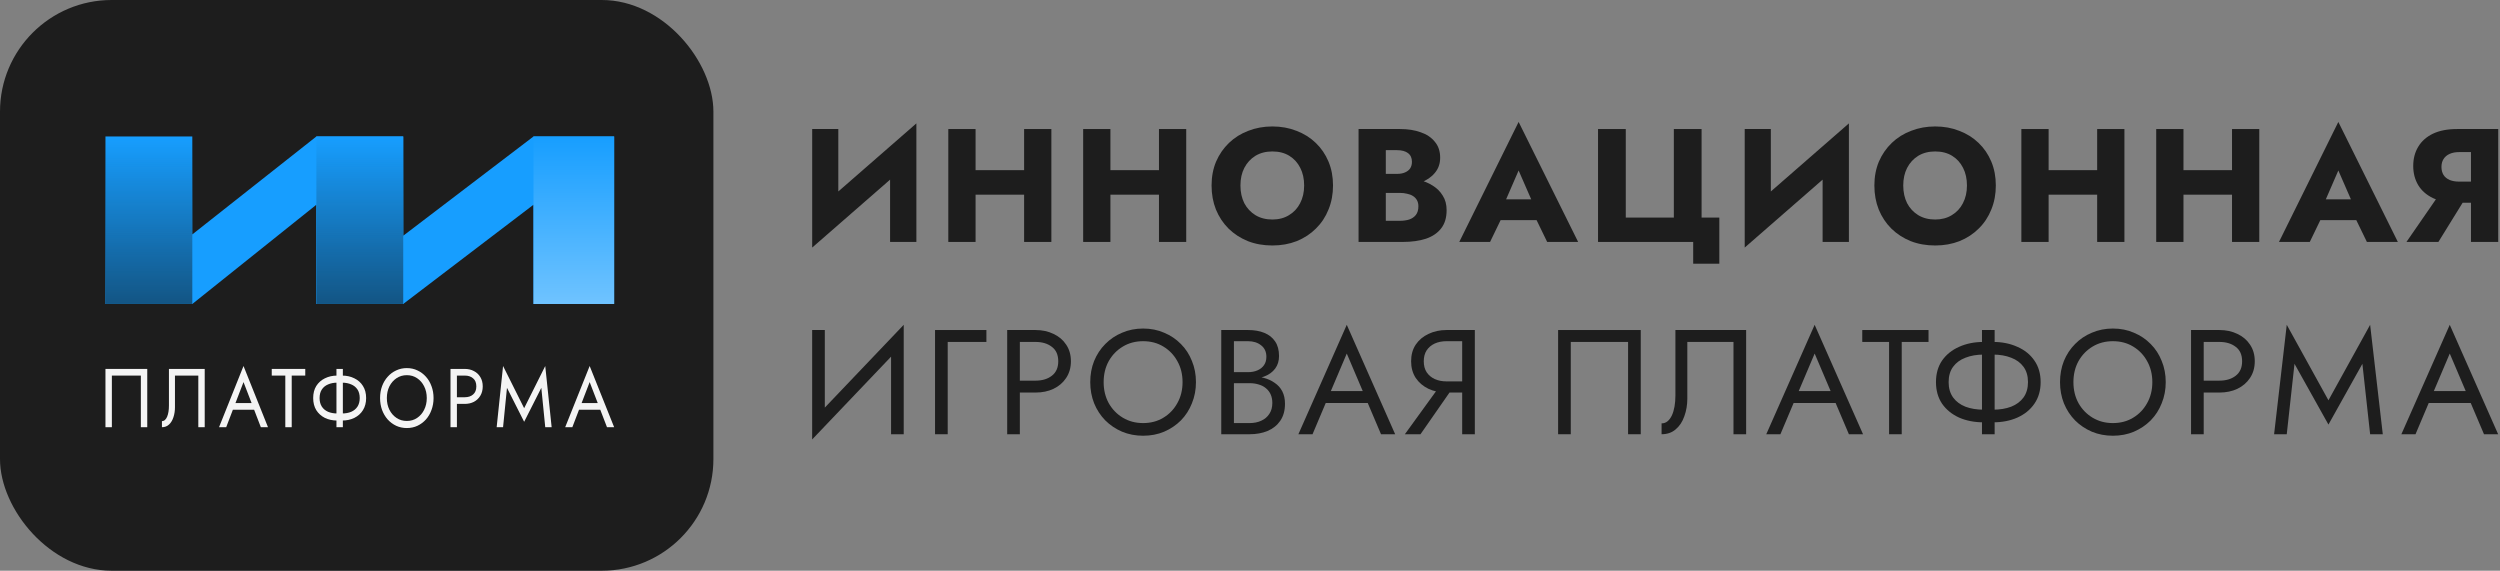
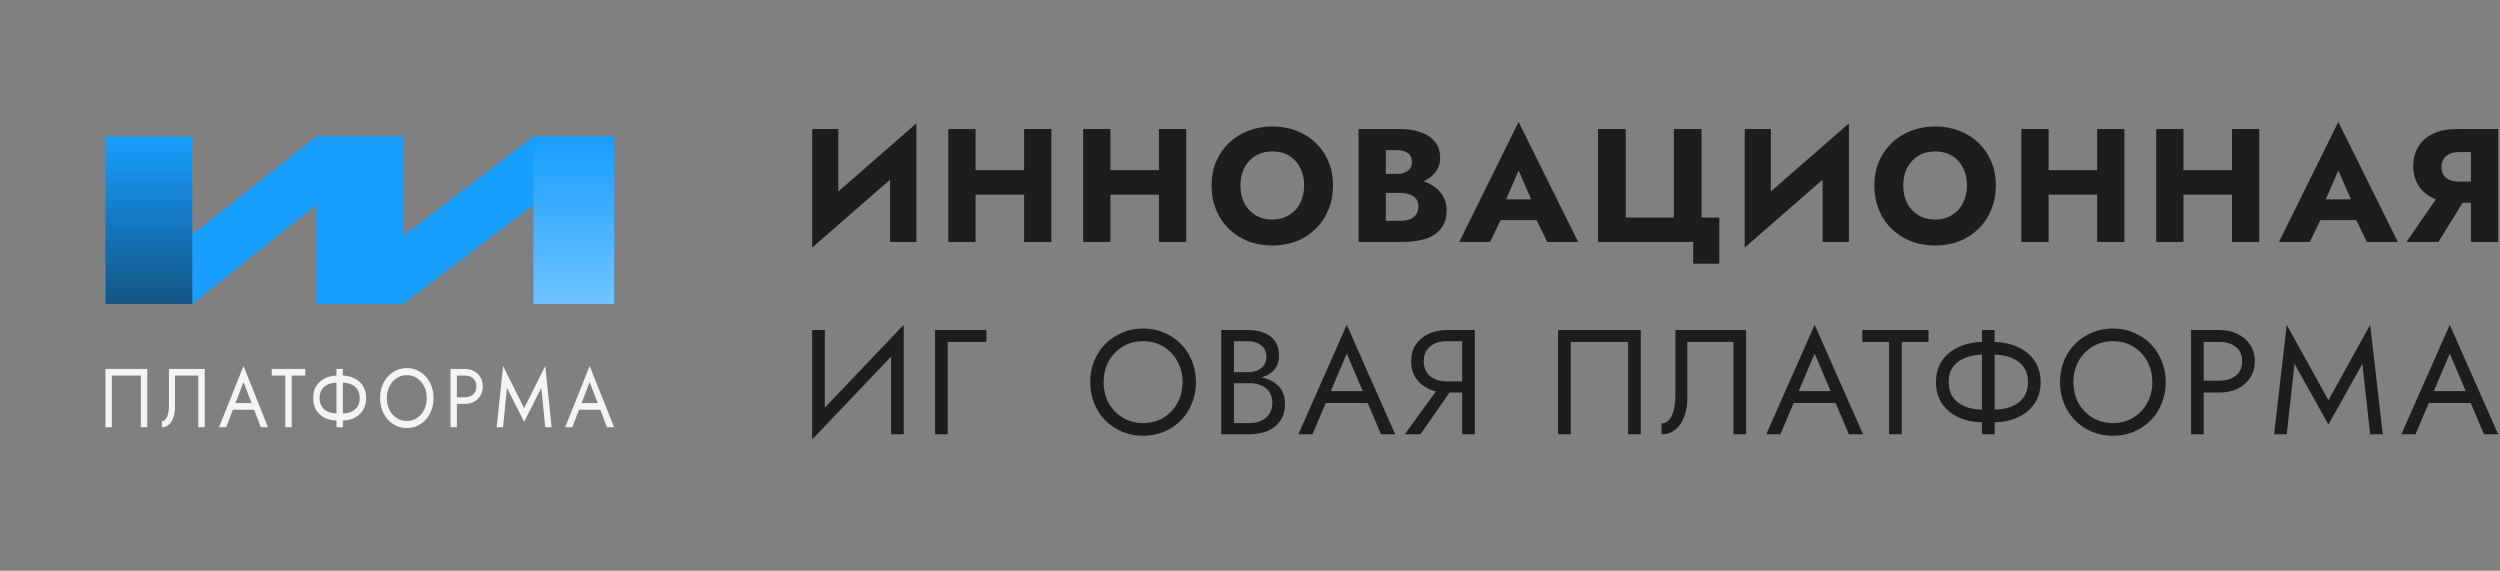
<svg xmlns="http://www.w3.org/2000/svg" width="403" height="92" viewBox="0 0 403 92" fill="none">
  <rect x="0" y="0" width="403" height="92" fill="#808080" stroke="none" />
-   <rect width="115" height="92" rx="18" fill="#1D1D1D" />
  <path d="M22.706 60.544H18.032V68.866H17V59.47H23.738V68.866H22.706V60.544Z" fill="#F4F4F4" />
  <path d="M33 59.47V68.866H31.968V60.544H28.204V65.644C28.204 66.217 28.123 66.749 27.962 67.242C27.808 67.734 27.573 68.127 27.257 68.423C26.95 68.718 26.565 68.866 26.104 68.866V67.886C26.29 67.886 26.452 67.823 26.59 67.698C26.727 67.573 26.845 67.398 26.942 67.174C27.039 66.942 27.112 66.673 27.16 66.369C27.209 66.065 27.233 65.734 27.233 65.376V59.47H33Z" fill="#F4F4F4" />
  <path d="M37.033 66.047L37.398 64.973H41.161L41.526 66.047H37.033ZM39.255 61.591L37.823 65.322L37.726 65.564L36.463 68.866H35.309L39.255 59L43.201 68.866H42.048L40.809 65.644L40.712 65.376L39.255 61.591Z" fill="#F4F4F4" />
  <path d="M43.806 60.544V59.47H49.209V60.544H47.024V68.866H45.992V60.544H43.806Z" fill="#F4F4F4" />
  <path d="M54.236 59.47H55.268V68.866H54.236V59.47ZM57.988 64.168C57.988 63.613 57.866 63.152 57.624 62.785C57.381 62.418 57.045 62.145 56.616 61.966C56.187 61.779 55.693 61.685 55.135 61.685H54.37C53.811 61.685 53.318 61.779 52.889 61.966C52.459 62.145 52.124 62.418 51.881 62.785C51.638 63.152 51.517 63.613 51.517 64.168C51.517 64.714 51.638 65.174 51.881 65.55C52.124 65.917 52.459 66.195 52.889 66.383C53.318 66.561 53.811 66.651 54.37 66.651H55.135C55.693 66.651 56.187 66.561 56.616 66.383C57.045 66.195 57.381 65.917 57.624 65.55C57.866 65.174 57.988 64.714 57.988 64.168ZM59.02 64.168C59.02 64.919 58.85 65.568 58.51 66.114C58.178 66.651 57.717 67.067 57.126 67.362C56.543 67.649 55.879 67.792 55.135 67.792H54.37C53.625 67.792 52.957 67.649 52.366 67.362C51.784 67.067 51.322 66.651 50.982 66.114C50.651 65.568 50.485 64.919 50.485 64.168C50.485 63.407 50.651 62.758 50.982 62.221C51.322 61.685 51.784 61.273 52.366 60.987C52.957 60.691 53.625 60.544 54.37 60.544H55.135C55.879 60.544 56.543 60.691 57.126 60.987C57.717 61.273 58.178 61.685 58.51 62.221C58.85 62.758 59.02 63.407 59.02 64.168Z" fill="#F4F4F4" />
  <path d="M62.361 64.168C62.361 64.875 62.499 65.506 62.774 66.06C63.057 66.615 63.442 67.054 63.927 67.376C64.413 67.698 64.963 67.859 65.579 67.859C66.202 67.859 66.752 67.698 67.23 67.376C67.715 67.054 68.096 66.615 68.371 66.06C68.654 65.506 68.796 64.875 68.796 64.168C68.796 63.461 68.654 62.83 68.371 62.275C68.096 61.72 67.715 61.282 67.23 60.96C66.752 60.638 66.202 60.477 65.579 60.477C64.963 60.477 64.413 60.638 63.927 60.96C63.442 61.282 63.057 61.72 62.774 62.275C62.499 62.83 62.361 63.461 62.361 64.168ZM61.268 64.168C61.268 63.479 61.374 62.843 61.584 62.262C61.803 61.671 62.106 61.161 62.495 60.731C62.883 60.293 63.34 59.953 63.867 59.711C64.393 59.461 64.963 59.336 65.579 59.336C66.202 59.336 66.772 59.461 67.29 59.711C67.817 59.953 68.274 60.293 68.662 60.731C69.051 61.161 69.35 61.671 69.561 62.262C69.779 62.843 69.889 63.479 69.889 64.168C69.889 64.848 69.779 65.483 69.561 66.074C69.35 66.664 69.051 67.179 68.662 67.618C68.274 68.047 67.817 68.387 67.29 68.638C66.772 68.879 66.202 69 65.579 69C64.963 69 64.393 68.879 63.867 68.638C63.34 68.387 62.883 68.047 62.495 67.618C62.106 67.179 61.803 66.664 61.584 66.074C61.374 65.483 61.268 64.848 61.268 64.168Z" fill="#F4F4F4" />
  <path d="M72.621 59.47H73.653V68.866H72.621V59.47ZM73.192 60.544V59.47H74.928C75.478 59.47 75.968 59.586 76.397 59.819C76.834 60.042 77.178 60.365 77.429 60.785C77.688 61.206 77.817 61.707 77.817 62.289C77.817 62.861 77.688 63.362 77.429 63.792C77.178 64.213 76.834 64.539 76.397 64.772C75.968 64.996 75.478 65.107 74.928 65.107H73.192V64.034H74.928C75.478 64.034 75.923 63.886 76.263 63.591C76.611 63.295 76.785 62.861 76.785 62.289C76.785 61.707 76.611 61.273 76.263 60.987C75.923 60.691 75.478 60.544 74.928 60.544H73.192Z" fill="#F4F4F4" />
  <path d="M81.725 62.517L81.094 68.866H80.062L81.094 59L84.493 65.805L87.893 59L88.925 68.866H87.893L87.261 62.517L84.493 67.993L81.725 62.517Z" fill="#F4F4F4" />
  <path d="M92.832 66.047L93.197 64.973H96.96L97.325 66.047H92.832ZM95.054 61.591L93.621 65.322L93.524 65.564L92.262 68.866H91.108L95.054 59L99 68.866H97.847L96.608 65.644L96.511 65.376L95.054 61.591Z" fill="#F4F4F4" />
  <path d="M65 49H51V38C51 36.534 50.973 34.35 51 33L31 49H17V22L31 22V33.057C31 34.561 31 36.455 31 37.786L51 22H65V49Z" fill="#179EFF" />
  <path d="M99 49H86V38C86 36.534 86 34.427 86 33L65 49H51V22H65V33C65 34.504 65.003 36.534 65 38L86 22H99V49Z" fill="#179EFF" />
  <rect x="17" y="22" width="14" height="27" fill="url(#paint0_linear_2001_4)" />
-   <rect x="51" y="22" width="14" height="27" fill="url(#paint1_linear_2001_4)" />
  <rect x="86" y="22" width="13" height="27" fill="url(#paint2_linear_2001_4)" />
  <path d="M398.165 30.758L393.069 39H387.921L393.615 30.758H398.165ZM402.715 20.8V39H398.321V20.8H402.715ZM399.959 24.518H396.397C395.825 24.518 395.322 24.613 394.889 24.804C394.456 24.995 394.126 25.272 393.901 25.636C393.676 25.983 393.563 26.407 393.563 26.91C393.563 27.413 393.676 27.846 393.901 28.21C394.126 28.557 394.456 28.825 394.889 29.016C395.322 29.189 395.825 29.276 396.397 29.276H399.959V32.682H396.085C394.542 32.682 393.242 32.431 392.185 31.928C391.145 31.425 390.356 30.732 389.819 29.848C389.282 28.947 389.013 27.915 389.013 26.754C389.013 25.575 389.282 24.544 389.819 23.66C390.356 22.759 391.145 22.057 392.185 21.554C393.242 21.051 394.542 20.8 396.085 20.8H399.959V24.518Z" fill="#1D1D1D" />
  <path d="M372.182 35.49L372.494 32.136H381.516L381.802 35.49H372.182ZM376.94 27.482L374.392 33.358L374.6 34.32L372.338 39H367.372L376.94 19.656L386.534 39H381.542L379.358 34.502L379.514 33.384L376.94 27.482Z" fill="#1D1D1D" />
  <path d="M348.804 31.382V27.43H362.558V31.382H348.804ZM359.802 20.8H364.196V39H359.802V20.8ZM347.582 20.8H351.976V39H347.582V20.8Z" fill="#1D1D1D" />
  <path d="M327.065 31.382V27.43H340.819V31.382H327.065ZM338.063 20.8H342.457V39H338.063V20.8ZM325.843 20.8H330.237V39H325.843V20.8Z" fill="#1D1D1D" />
  <path d="M306.803 29.9C306.803 30.975 307.011 31.928 307.427 32.76C307.861 33.575 308.458 34.216 309.221 34.684C310.001 35.152 310.911 35.386 311.951 35.386C312.974 35.386 313.866 35.152 314.629 34.684C315.409 34.216 316.007 33.575 316.423 32.76C316.857 31.928 317.073 30.975 317.073 29.9C317.073 28.825 316.865 27.881 316.449 27.066C316.033 26.234 315.444 25.584 314.681 25.116C313.919 24.648 313.009 24.414 311.951 24.414C310.911 24.414 310.001 24.648 309.221 25.116C308.458 25.584 307.861 26.234 307.427 27.066C307.011 27.881 306.803 28.825 306.803 29.9ZM302.149 29.9C302.149 28.496 302.392 27.213 302.877 26.052C303.38 24.891 304.073 23.885 304.957 23.036C305.841 22.187 306.881 21.537 308.077 21.086C309.273 20.618 310.565 20.384 311.951 20.384C313.355 20.384 314.646 20.618 315.825 21.086C317.021 21.537 318.061 22.187 318.945 23.036C319.829 23.885 320.514 24.891 320.999 26.052C321.485 27.213 321.727 28.496 321.727 29.9C321.727 31.304 321.485 32.595 320.999 33.774C320.531 34.953 319.855 35.975 318.971 36.842C318.105 37.709 317.073 38.385 315.877 38.87C314.681 39.338 313.373 39.572 311.951 39.572C310.513 39.572 309.195 39.338 307.999 38.87C306.803 38.385 305.763 37.709 304.879 36.842C304.012 35.975 303.336 34.953 302.851 33.774C302.383 32.595 302.149 31.304 302.149 29.9Z" fill="#1D1D1D" />
  <path d="M297.913 25.376L281.247 39.91L281.377 34.424L298.043 19.89L297.913 25.376ZM285.459 20.8V35.594L281.247 39.91V20.8H285.459ZM298.043 19.89V39H293.805V24.362L298.043 19.89Z" fill="#1D1D1D" />
  <path d="M262.075 35.074H269.823V20.8H274.295V35.074H277.155V42.51H272.943V39H257.603V20.8H262.075V35.074Z" fill="#1D1D1D" />
  <path d="M240.044 35.49L240.356 32.136H249.378L249.664 35.49H240.044ZM244.802 27.482L242.254 33.358L242.462 34.32L240.2 39H235.234L244.802 19.656L254.396 39H249.404L247.22 34.502L247.376 33.384L244.802 27.482Z" fill="#1D1D1D" />
  <path d="M222.275 29.952V28.028H225.213C225.716 28.028 226.14 27.95 226.487 27.794C226.851 27.638 227.128 27.421 227.319 27.144C227.51 26.849 227.605 26.494 227.605 26.078C227.605 25.454 227.388 24.986 226.955 24.674C226.539 24.362 225.958 24.206 225.213 24.206H223.393V35.594H225.629C226.201 35.594 226.712 35.525 227.163 35.386C227.614 35.23 227.969 34.987 228.229 34.658C228.506 34.311 228.645 33.843 228.645 33.254C228.645 32.873 228.567 32.543 228.411 32.266C228.255 31.989 228.038 31.763 227.761 31.59C227.484 31.417 227.163 31.295 226.799 31.226C226.452 31.139 226.062 31.096 225.629 31.096H222.275V28.704H226.123C227.007 28.704 227.865 28.799 228.697 28.99C229.529 29.181 230.283 29.493 230.959 29.926C231.635 30.342 232.172 30.879 232.571 31.538C232.987 32.179 233.195 32.959 233.195 33.878C233.195 35.091 232.9 36.071 232.311 36.816C231.739 37.561 230.924 38.116 229.867 38.48C228.81 38.827 227.562 39 226.123 39H218.999V20.8H225.681C226.946 20.8 228.056 20.973 229.009 21.32C229.98 21.649 230.742 22.161 231.297 22.854C231.869 23.53 232.155 24.388 232.155 25.428C232.155 26.381 231.869 27.196 231.297 27.872C230.742 28.548 229.98 29.068 229.009 29.432C228.056 29.779 226.946 29.952 225.681 29.952H222.275Z" fill="#1D1D1D" />
  <path d="M199.959 29.9C199.959 30.975 200.167 31.928 200.583 32.76C201.017 33.575 201.615 34.216 202.377 34.684C203.157 35.152 204.067 35.386 205.107 35.386C206.13 35.386 207.023 35.152 207.785 34.684C208.565 34.216 209.163 33.575 209.579 32.76C210.013 31.928 210.229 30.975 210.229 29.9C210.229 28.825 210.021 27.881 209.605 27.066C209.189 26.234 208.6 25.584 207.837 25.116C207.075 24.648 206.165 24.414 205.107 24.414C204.067 24.414 203.157 24.648 202.377 25.116C201.615 25.584 201.017 26.234 200.583 27.066C200.167 27.881 199.959 28.825 199.959 29.9ZM195.305 29.9C195.305 28.496 195.548 27.213 196.033 26.052C196.536 24.891 197.229 23.885 198.113 23.036C198.997 22.187 200.037 21.537 201.233 21.086C202.429 20.618 203.721 20.384 205.107 20.384C206.511 20.384 207.803 20.618 208.981 21.086C210.177 21.537 211.217 22.187 212.101 23.036C212.985 23.885 213.67 24.891 214.155 26.052C214.641 27.213 214.883 28.496 214.883 29.9C214.883 31.304 214.641 32.595 214.155 33.774C213.687 34.953 213.011 35.975 212.127 36.842C211.261 37.709 210.229 38.385 209.033 38.87C207.837 39.338 206.529 39.572 205.107 39.572C203.669 39.572 202.351 39.338 201.155 38.87C199.959 38.385 198.919 37.709 198.035 36.842C197.169 35.975 196.493 34.953 196.007 33.774C195.539 32.595 195.305 31.304 195.305 29.9Z" fill="#1D1D1D" />
  <path d="M175.828 31.382V27.43H189.582V31.382H175.828ZM186.826 20.8H191.22V39H186.826V20.8ZM174.606 20.8H179V39H174.606V20.8Z" fill="#1D1D1D" />
  <path d="M154.089 31.382V27.43H167.843V31.382H154.089ZM165.087 20.8H169.481V39H165.087V20.8ZM152.867 20.8H157.261V39H152.867V20.8Z" fill="#1D1D1D" />
  <path d="M147.59 25.376L130.924 39.91L131.054 34.424L147.72 19.89L147.59 25.376ZM135.136 20.8V35.594L130.924 39.91V20.8H135.136ZM147.72 19.89V39H143.482V24.362L147.72 19.89Z" fill="#1D1D1D" />
  <path d="M390.509 64.96L391.229 63.04H398.669L399.389 64.96H390.509ZM394.901 56.992L392.069 63.664L391.877 64.096L389.381 70H387.101L394.901 52.36L402.701 70H400.421L397.973 64.24L397.781 63.76L394.901 56.992Z" fill="#1D1D1D" />
  <path d="M369.873 58.648L368.625 70H366.585L368.625 52.36L375.345 64.528L382.065 52.36L384.105 70H382.065L380.817 58.648L375.345 68.44L369.873 58.648Z" fill="#1D1D1D" />
  <path d="M353.197 53.2H355.237V70H353.197V53.2ZM354.325 55.12V53.2H357.757C358.845 53.2 359.813 53.408 360.661 53.824C361.525 54.224 362.205 54.8 362.701 55.552C363.213 56.304 363.469 57.2 363.469 58.24C363.469 59.264 363.213 60.16 362.701 60.928C362.205 61.68 361.525 62.264 360.661 62.68C359.813 63.08 358.845 63.28 357.757 63.28H354.325V61.36H357.757C358.845 61.36 359.725 61.096 360.397 60.568C361.085 60.04 361.429 59.264 361.429 58.24C361.429 57.2 361.085 56.424 360.397 55.912C359.725 55.384 358.845 55.12 357.757 55.12H354.325Z" fill="#1D1D1D" />
  <path d="M334.236 61.6C334.236 62.864 334.508 63.992 335.052 64.984C335.612 65.976 336.372 66.76 337.332 67.336C338.292 67.912 339.38 68.2 340.596 68.2C341.828 68.2 342.916 67.912 343.86 67.336C344.82 66.76 345.572 65.976 346.116 64.984C346.676 63.992 346.956 62.864 346.956 61.6C346.956 60.336 346.676 59.208 346.116 58.216C345.572 57.224 344.82 56.44 343.86 55.864C342.916 55.288 341.828 55 340.596 55C339.38 55 338.292 55.288 337.332 55.864C336.372 56.44 335.612 57.224 335.052 58.216C334.508 59.208 334.236 60.336 334.236 61.6ZM332.076 61.6C332.076 60.368 332.284 59.232 332.7 58.192C333.132 57.136 333.732 56.224 334.5 55.456C335.268 54.672 336.172 54.064 337.212 53.632C338.252 53.184 339.38 52.96 340.596 52.96C341.828 52.96 342.956 53.184 343.98 53.632C345.02 54.064 345.924 54.672 346.692 55.456C347.46 56.224 348.052 57.136 348.468 58.192C348.9 59.232 349.116 60.368 349.116 61.6C349.116 62.816 348.9 63.952 348.468 65.008C348.052 66.064 347.46 66.984 346.692 67.768C345.924 68.536 345.02 69.144 343.98 69.592C342.956 70.024 341.828 70.24 340.596 70.24C339.38 70.24 338.252 70.024 337.212 69.592C336.172 69.144 335.268 68.536 334.5 67.768C333.732 66.984 333.132 66.064 332.7 65.008C332.284 63.952 332.076 62.816 332.076 61.6Z" fill="#1D1D1D" />
  <path d="M319.495 53.2H321.535V70H319.495V53.2ZM326.911 61.6C326.911 60.608 326.671 59.784 326.191 59.128C325.711 58.472 325.047 57.984 324.199 57.664C323.351 57.328 322.375 57.16 321.271 57.16H319.759C318.655 57.16 317.679 57.328 316.831 57.664C315.983 57.984 315.319 58.472 314.839 59.128C314.359 59.784 314.119 60.608 314.119 61.6C314.119 62.576 314.359 63.4 314.839 64.072C315.319 64.728 315.983 65.224 316.831 65.56C317.679 65.88 318.655 66.04 319.759 66.04H321.271C322.375 66.04 323.351 65.88 324.199 65.56C325.047 65.224 325.711 64.728 326.191 64.072C326.671 63.4 326.911 62.576 326.911 61.6ZM328.951 61.6C328.951 62.944 328.615 64.104 327.943 65.08C327.287 66.04 326.375 66.784 325.207 67.312C324.055 67.824 322.743 68.08 321.271 68.08H319.759C318.287 68.08 316.967 67.824 315.799 67.312C314.647 66.784 313.735 66.04 313.063 65.08C312.407 64.104 312.079 62.944 312.079 61.6C312.079 60.24 312.407 59.08 313.063 58.12C313.735 57.16 314.647 56.424 315.799 55.912C316.967 55.384 318.287 55.12 319.759 55.12H321.271C322.743 55.12 324.055 55.384 325.207 55.912C326.375 56.424 327.287 57.16 327.943 58.12C328.615 59.08 328.951 60.24 328.951 61.6Z" fill="#1D1D1D" />
  <path d="M300.198 55.12V53.2H310.878V55.12H306.558V70H304.518V55.12H300.198Z" fill="#1D1D1D" />
  <path d="M288.13 64.96L288.85 63.04H296.29L297.01 64.96H288.13ZM292.522 56.992L289.69 63.664L289.498 64.096L287.002 70H284.722L292.522 52.36L300.322 70H298.042L295.594 64.24L295.402 63.76L292.522 56.992Z" fill="#1D1D1D" />
  <path d="M281.477 53.2V70H279.437V55.12H271.997V64.24C271.997 65.264 271.837 66.216 271.517 67.096C271.213 67.976 270.749 68.68 270.125 69.208C269.517 69.736 268.757 70 267.845 70V68.248C268.213 68.248 268.533 68.136 268.805 67.912C269.077 67.688 269.309 67.376 269.501 66.976C269.693 66.56 269.837 66.08 269.933 65.536C270.029 64.992 270.077 64.4 270.077 63.76V53.2H281.477Z" fill="#1D1D1D" />
  <path d="M262.448 55.12H253.208V70H251.168V53.2H264.488V70H262.448V55.12Z" fill="#1D1D1D" />
  <path d="M234.743 61.72L228.983 70H226.463L232.463 61.72H234.743ZM237.743 53.2V70H235.703V53.2H237.743ZM236.615 55H233.183C232.463 55 231.823 55.128 231.263 55.384C230.719 55.64 230.287 56.008 229.967 56.488C229.663 56.968 229.511 57.552 229.511 58.24C229.511 58.928 229.663 59.512 229.967 59.992C230.287 60.472 230.719 60.84 231.263 61.096C231.823 61.352 232.463 61.48 233.183 61.48H236.615V63.28H233.183C232.111 63.28 231.143 63.08 230.279 62.68C229.415 62.264 228.727 61.68 228.215 60.928C227.719 60.16 227.471 59.264 227.471 58.24C227.471 57.2 227.719 56.304 228.215 55.552C228.727 54.8 229.415 54.224 230.279 53.824C231.143 53.408 232.111 53.2 233.183 53.2H236.615V55Z" fill="#1D1D1D" />
  <path d="M212.708 64.96L213.428 63.04H220.868L221.588 64.96H212.708ZM217.1 56.992L214.268 63.664L214.076 64.096L211.58 70H209.3L217.1 52.36L224.9 70H222.62L220.172 64.24L219.98 63.76L217.1 56.992Z" fill="#1D1D1D" />
  <path d="M198.476 61.12V59.992H201.188C201.748 59.992 202.252 59.896 202.7 59.704C203.148 59.512 203.5 59.232 203.756 58.864C204.012 58.496 204.14 58.048 204.14 57.52C204.14 56.72 203.86 56.104 203.3 55.672C202.74 55.224 202.036 55 201.188 55H198.908V68.2H201.428C202.148 68.2 202.78 68.072 203.324 67.816C203.884 67.56 204.316 67.192 204.62 66.712C204.94 66.232 205.1 65.648 205.1 64.96C205.1 64.448 205.012 63.992 204.836 63.592C204.66 63.192 204.404 62.856 204.068 62.584C203.748 62.312 203.364 62.112 202.916 61.984C202.468 61.84 201.972 61.768 201.428 61.768H198.476V60.64H201.428C202.244 60.64 202.996 60.728 203.684 60.904C204.372 61.08 204.972 61.352 205.484 61.72C206.012 62.072 206.42 62.528 206.708 63.088C206.996 63.648 207.14 64.312 207.14 65.08C207.14 66.184 206.884 67.104 206.372 67.84C205.876 68.56 205.196 69.104 204.332 69.472C203.484 69.824 202.516 70 201.428 70H196.868V53.2H201.188C202.196 53.2 203.068 53.352 203.804 53.656C204.556 53.96 205.14 54.424 205.556 55.048C205.972 55.656 206.18 56.44 206.18 57.4C206.18 58.184 205.972 58.856 205.556 59.416C205.14 59.976 204.556 60.4 203.804 60.688C203.068 60.976 202.196 61.12 201.188 61.12H198.476Z" fill="#1D1D1D" />
  <path d="M177.908 61.6C177.908 62.864 178.18 63.992 178.724 64.984C179.284 65.976 180.044 66.76 181.004 67.336C181.964 67.912 183.052 68.2 184.268 68.2C185.5 68.2 186.588 67.912 187.532 67.336C188.492 66.76 189.244 65.976 189.788 64.984C190.348 63.992 190.628 62.864 190.628 61.6C190.628 60.336 190.348 59.208 189.788 58.216C189.244 57.224 188.492 56.44 187.532 55.864C186.588 55.288 185.5 55 184.268 55C183.052 55 181.964 55.288 181.004 55.864C180.044 56.44 179.284 57.224 178.724 58.216C178.18 59.208 177.908 60.336 177.908 61.6ZM175.748 61.6C175.748 60.368 175.956 59.232 176.372 58.192C176.804 57.136 177.404 56.224 178.172 55.456C178.94 54.672 179.844 54.064 180.884 53.632C181.924 53.184 183.052 52.96 184.268 52.96C185.5 52.96 186.628 53.184 187.652 53.632C188.692 54.064 189.596 54.672 190.364 55.456C191.132 56.224 191.724 57.136 192.14 58.192C192.572 59.232 192.788 60.368 192.788 61.6C192.788 62.816 192.572 63.952 192.14 65.008C191.724 66.064 191.132 66.984 190.364 67.768C189.596 68.536 188.692 69.144 187.652 69.592C186.628 70.024 185.5 70.24 184.268 70.24C183.052 70.24 181.924 70.024 180.884 69.592C179.844 69.144 178.94 68.536 178.172 67.768C177.404 66.984 176.804 66.064 176.372 65.008C175.956 63.952 175.748 62.816 175.748 61.6Z" fill="#1D1D1D" />
-   <path d="M162.359 53.2H164.399V70H162.359V53.2ZM163.487 55.12V53.2H166.919C168.007 53.2 168.975 53.408 169.823 53.824C170.687 54.224 171.367 54.8 171.863 55.552C172.375 56.304 172.631 57.2 172.631 58.24C172.631 59.264 172.375 60.16 171.863 60.928C171.367 61.68 170.687 62.264 169.823 62.68C168.975 63.08 168.007 63.28 166.919 63.28H163.487V61.36H166.919C168.007 61.36 168.887 61.096 169.559 60.568C170.247 60.04 170.591 59.264 170.591 58.24C170.591 57.2 170.247 56.424 169.559 55.912C168.887 55.384 168.007 55.12 166.919 55.12H163.487Z" fill="#1D1D1D" />
  <path d="M150.729 53.2H159.009V55.12H152.769V70H150.729V53.2Z" fill="#1D1D1D" />
  <path d="M145.56 55.48L130.92 70.84L131.04 67.72L145.68 52.36L145.56 55.48ZM132.96 53.2V68.2L130.92 70.84V53.2H132.96ZM145.68 52.36V70H143.64V55L145.68 52.36Z" fill="#1D1D1D" />
  <defs>
    <linearGradient id="paint0_linear_2001_4" x1="24" y1="22" x2="24" y2="49" gradientUnits="userSpaceOnUse">
      <stop stop-color="#135584" stop-opacity="0" />
      <stop offset="1" stop-color="#135584" />
    </linearGradient>
    <linearGradient id="paint1_linear_2001_4" x1="58" y1="22" x2="58" y2="49" gradientUnits="userSpaceOnUse">
      <stop stop-color="#135584" stop-opacity="0" />
      <stop offset="1" stop-color="#135584" />
    </linearGradient>
    <linearGradient id="paint2_linear_2001_4" x1="92.5" y1="22" x2="92.5" y2="49" gradientUnits="userSpaceOnUse">
      <stop stop-color="#179EFF" />
      <stop offset="1" stop-color="#6FC3FF" />
    </linearGradient>
  </defs>
</svg>